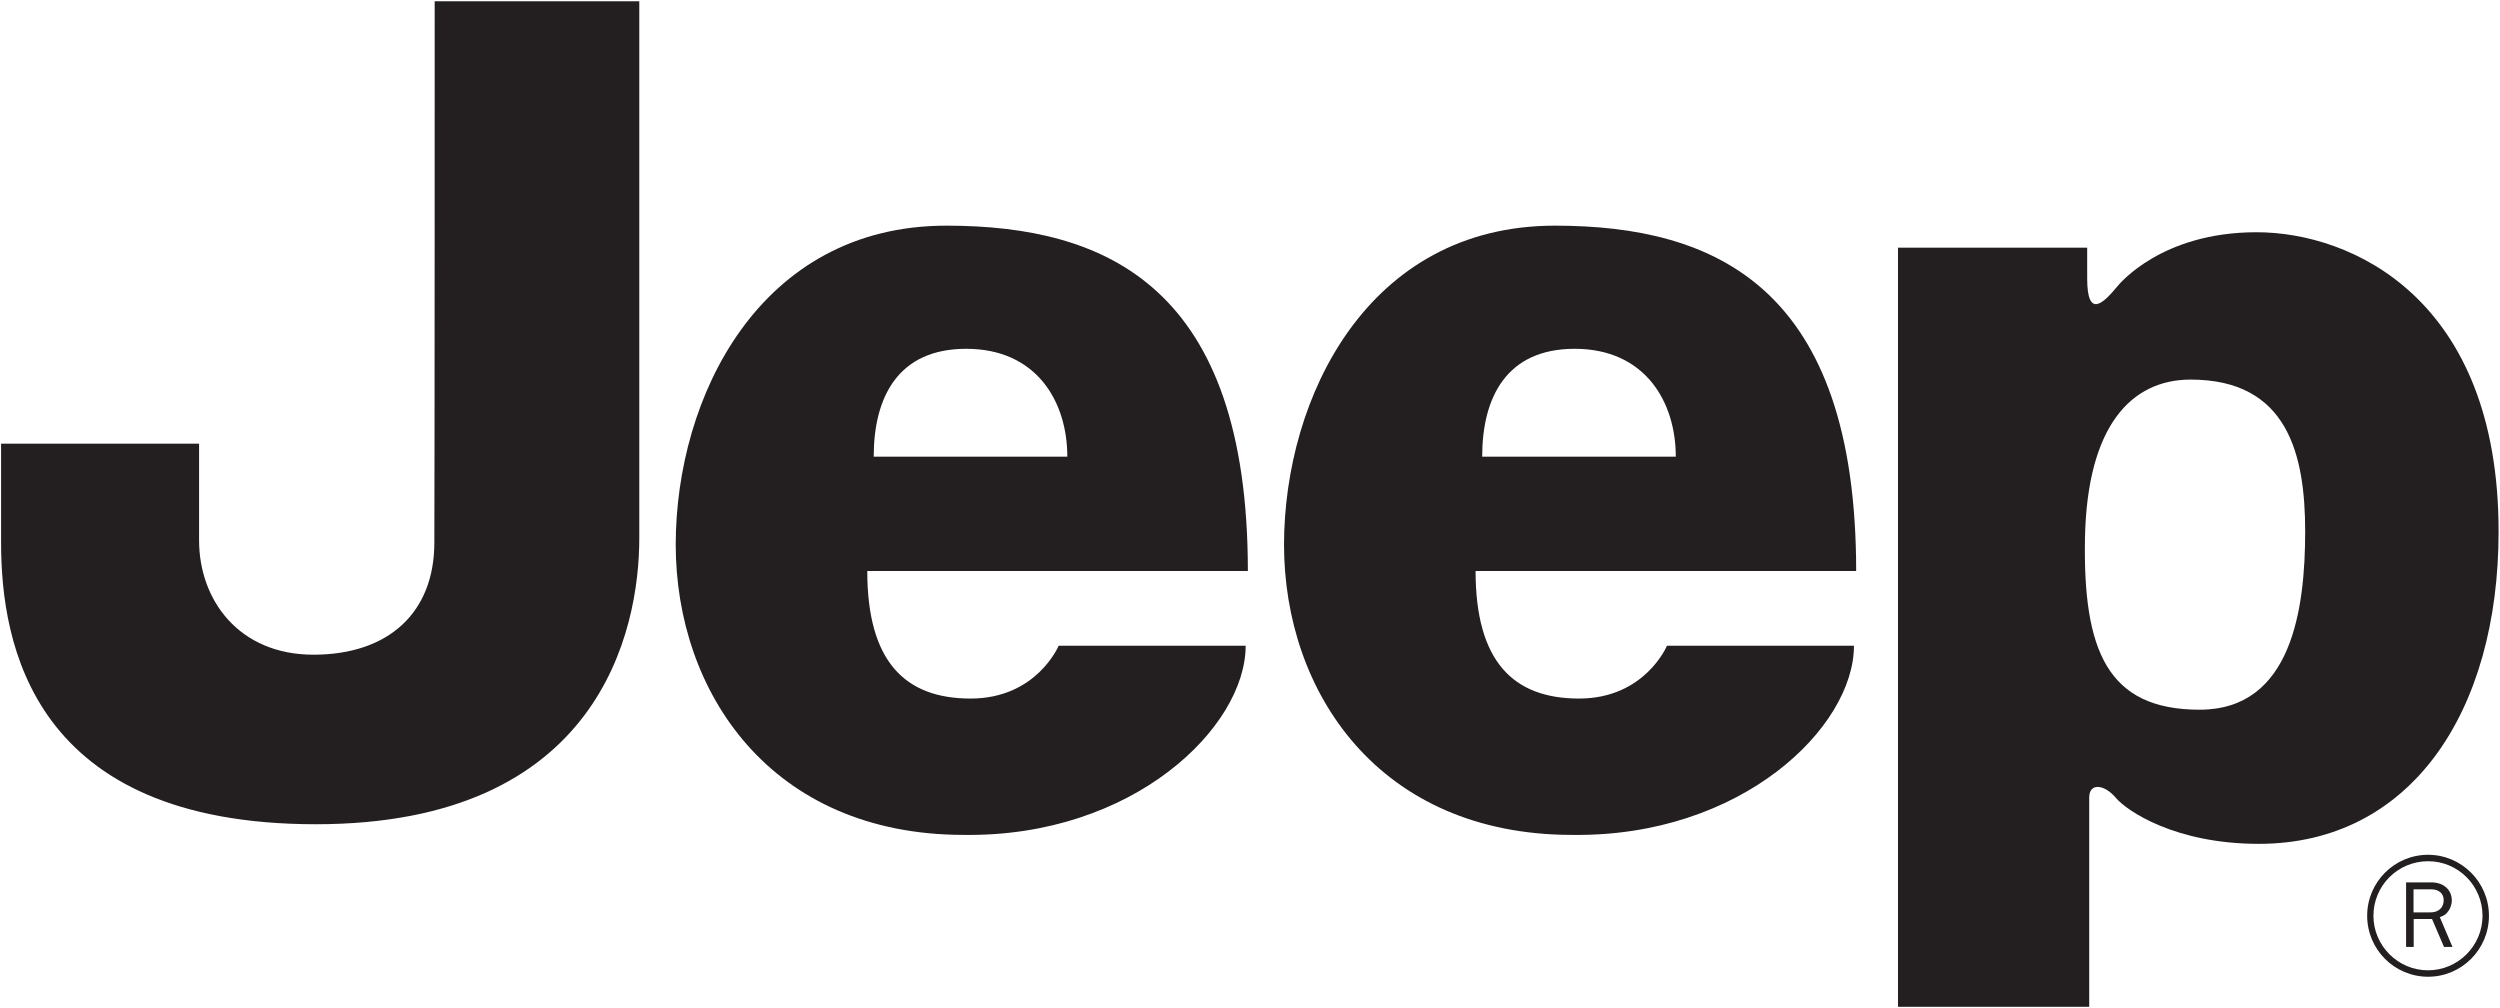
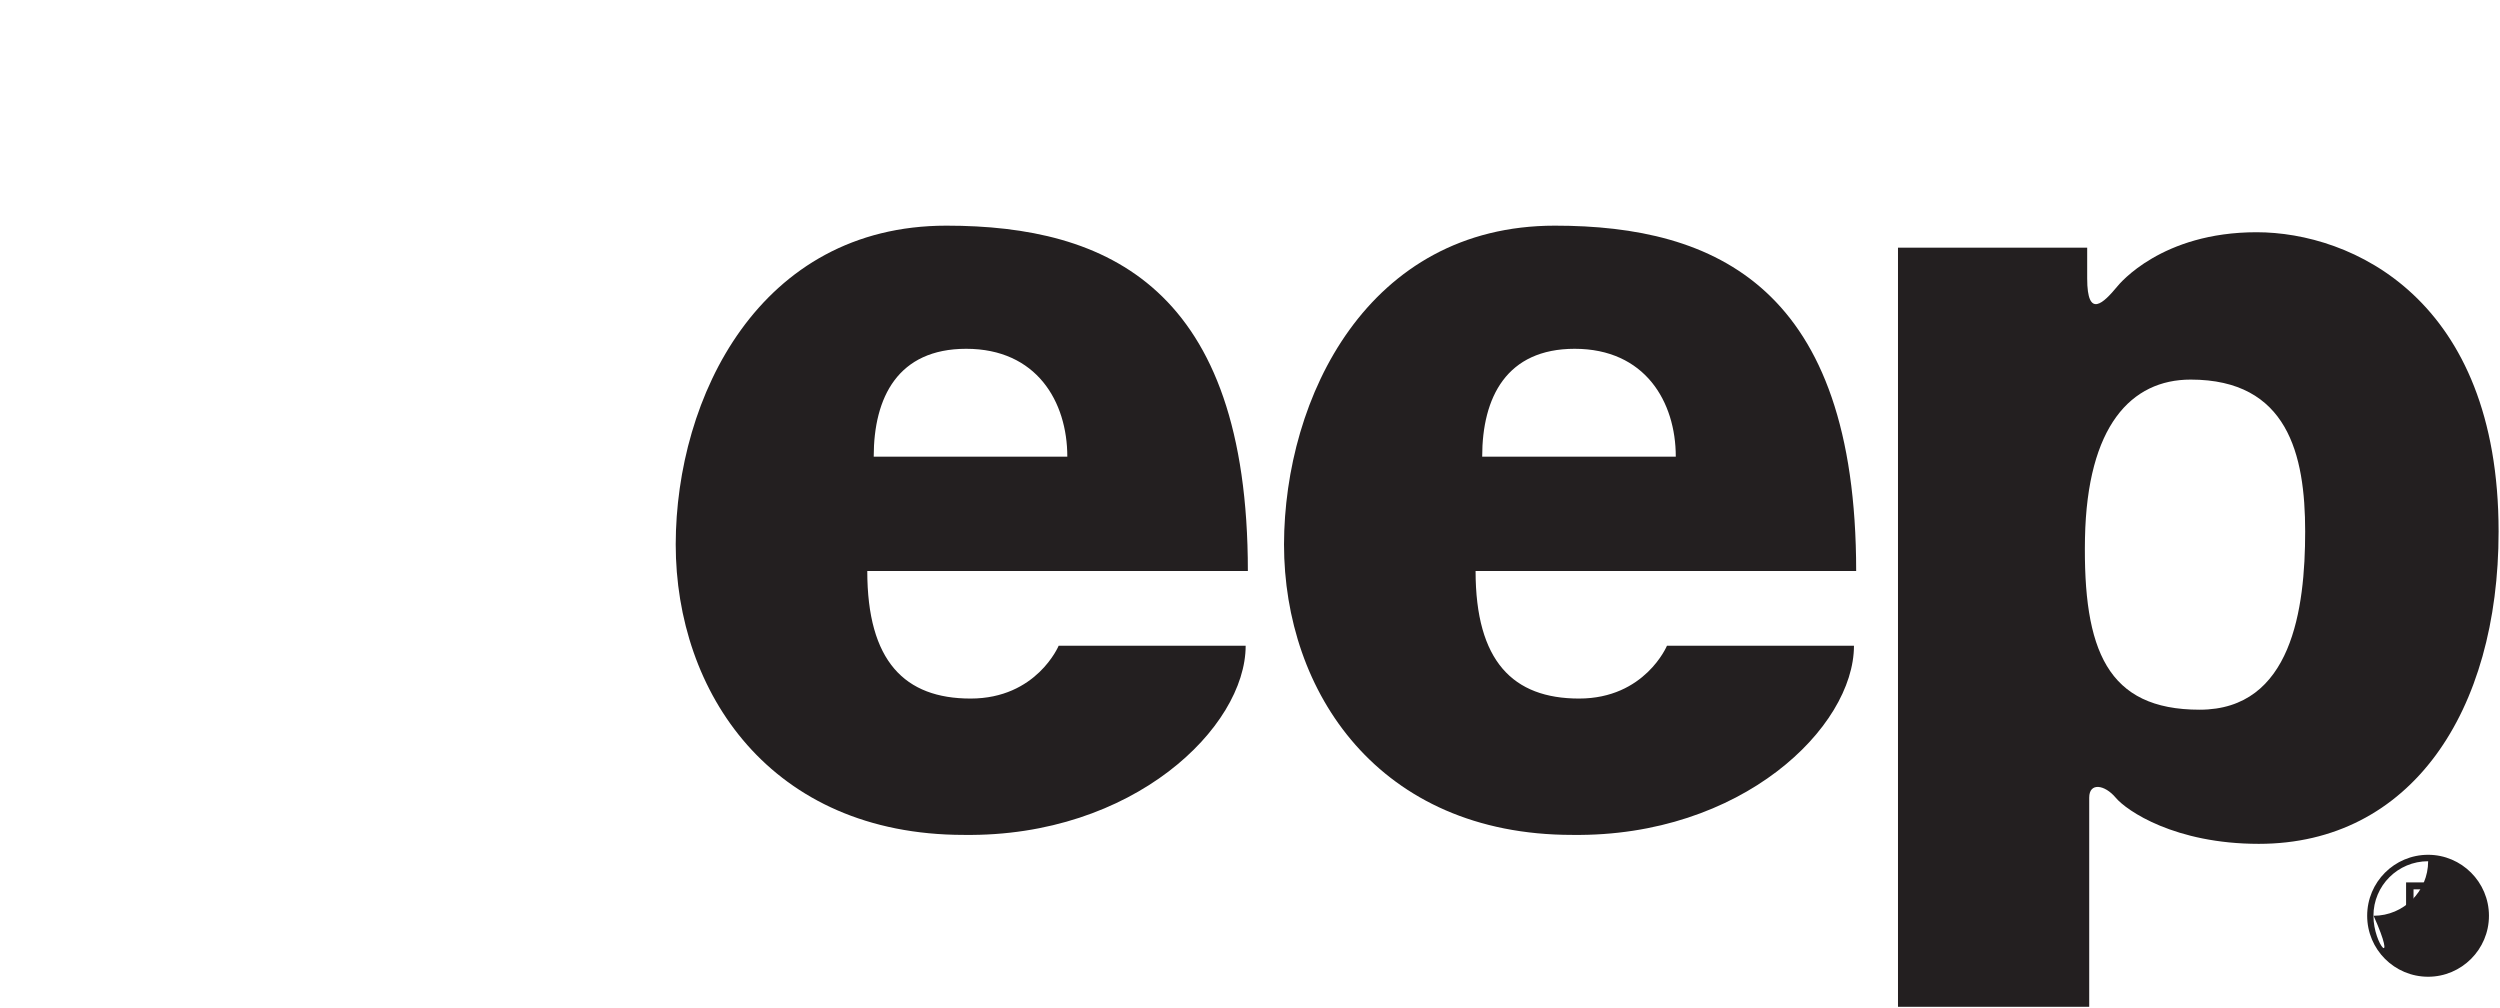
<svg xmlns="http://www.w3.org/2000/svg" version="1.1" id="svg2985" x="0px" y="0px" viewBox="0 0 1000 403.21" style="enable-background:new 0 0 1000 403.21" xml:space="preserve">
  <style type="text/css">
	.st0{fill:#231F20;}
</style>
  <g id="g2993" transform="matrix(1.25,0,0,-1.25,-1795.133,711.625)">
    <g id="g3045" transform="matrix(5.42,0,0,5.42,2103.3,397.1)">
      <path id="path3047" class="st0" d="M0,0c-0.12-6.62,1.31-10.13,6.77-10.13 c5.45,0,6.23,5.97,6.23,10.52c0,4.55-1.03,8.97-6.76,8.97C2.73,9.36,0.13,6.63,0,0z M-11.04-27.67v44.82H0.13c0,0,0-0.65,0-1.82 c0-2.43,0.98-1.43,1.77-0.48c0.13,0.16,2.62,3.21,8.23,3.21c5.59,0,14.29-3.9,14.29-17.67c0-10.65-5.19-18.44-14.16-18.44 c-4.94,0-7.8,1.95-8.45,2.73c-0.65,0.77-1.56,0.91-1.56,0c0-0.91,0-12.35,0-12.35H-11.04" />
    </g>
    <g id="g3049" transform="matrix(5.42,0,0,5.42,1575.205,568.9)">
-       <path id="path3051" class="st0" d="M0,0h12.08c0,0,0-26.24,0-31.7c0-5.45-2.34-16.89-19.1-16.89 c-16.76,0-18.58,10.66-18.58,16.63v5.84h11.69c0,0,0-2.21,0-5.71c0-3.51,2.34-6.75,6.75-6.75c4.42,0,7.14,2.47,7.14,6.62 C0-27.8,0,0,0,0" />
-     </g>
+       </g>
    <g id="g3053" transform="matrix(5.42,0,0,5.42,1777.646,423.16)">
      <path id="path3055" class="st0" d="M0,0c0,3.25-1.81,6.37-5.97,6.37 c-4.03,0-5.46-2.86-5.46-6.37H0z M-7.14,13.64c9.49,0,17.8-3.64,17.8-20.39h-22.47c0-5.33,2.21-7.53,6.1-7.53 c3.9,0,5.2,3.12,5.2,3.12h11.04c0-4.81-6.63-11.3-16.63-11.17c-11.43,0-17.02,8.44-17.02,17.15 C-23.11,3.51-18.18,13.64-7.14,13.64" />
    </g>
    <g id="g3057" transform="matrix(5.42,0,0,5.42,1972.358,423.16)">
      <path id="path3059" class="st0" d="M0,0c0,3.25-1.82,6.37-5.97,6.37 c-4.02,0-5.46-2.86-5.46-6.37H0z M-7.14,13.64c9.49,0,17.79-3.64,17.79-20.39h-22.47c0-5.33,2.21-7.53,6.11-7.53 c3.89,0,5.19,3.12,5.19,3.12h11.04c0-4.81-6.63-11.3-16.63-11.17c-11.43,0-17.02,8.44-17.02,17.15 C-23.11,3.51-18.18,13.64-7.14,13.64" />
    </g>
    <g id="g3061" transform="matrix(5.42,0,0,5.42,2195.607,276.255)">
-       <path id="path3063" class="st0" d="M0,0c0,1.78,1.44,3.22,3.23,3.22C5,3.22,6.44,1.78,6.44,0 c0-1.77-1.44-3.22-3.22-3.22C1.45-3.22,0-1.77,0,0z M-0.37,0c0-1.99,1.61-3.6,3.6-3.6C5.2-3.6,6.82-1.99,6.82,0 c0,1.99-1.62,3.6-3.59,3.6C1.24,3.6-0.37,1.99-0.37,0" />
+       <path id="path3063" class="st0" d="M0,0c0,1.78,1.44,3.22,3.23,3.22c0-1.77-1.44-3.22-3.22-3.22C1.45-3.22,0-1.77,0,0z M-0.37,0c0-1.99,1.61-3.6,3.6-3.6C5.2-3.6,6.82-1.99,6.82,0 c0,1.99-1.62,3.6-3.59,3.6C1.24,3.6-0.37,1.99-0.37,0" />
    </g>
    <g id="g3065" transform="matrix(5.42,0,0,5.42,2220.903,266.282)">
      <path id="path3067" class="st0" d="M0,0l-0.75,1.76c0.24,0.08,0.32,0.14,0.44,0.27 c0.16,0.18,0.27,0.45,0.27,0.71c0,0.64-0.49,1.07-1.2,1.07h-1.5V0h0.45v1.65h1.08L-0.5,0H0z M-2.3,2.04V3.4h1.06 c0.44,0,0.72-0.25,0.72-0.64c0-0.44-0.3-0.72-0.78-0.72H-2.3" />
    </g>
  </g>
</svg>